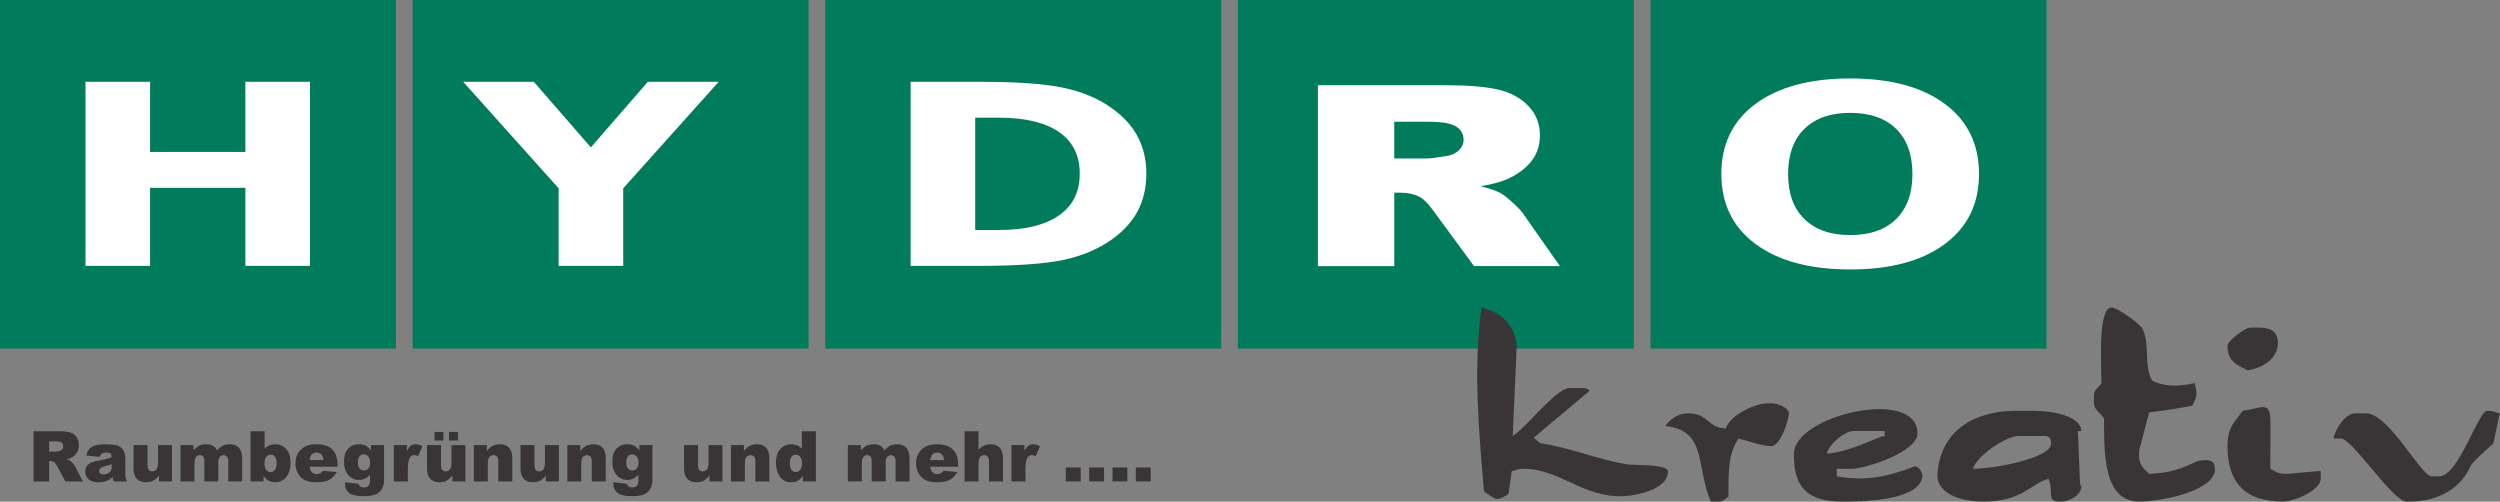
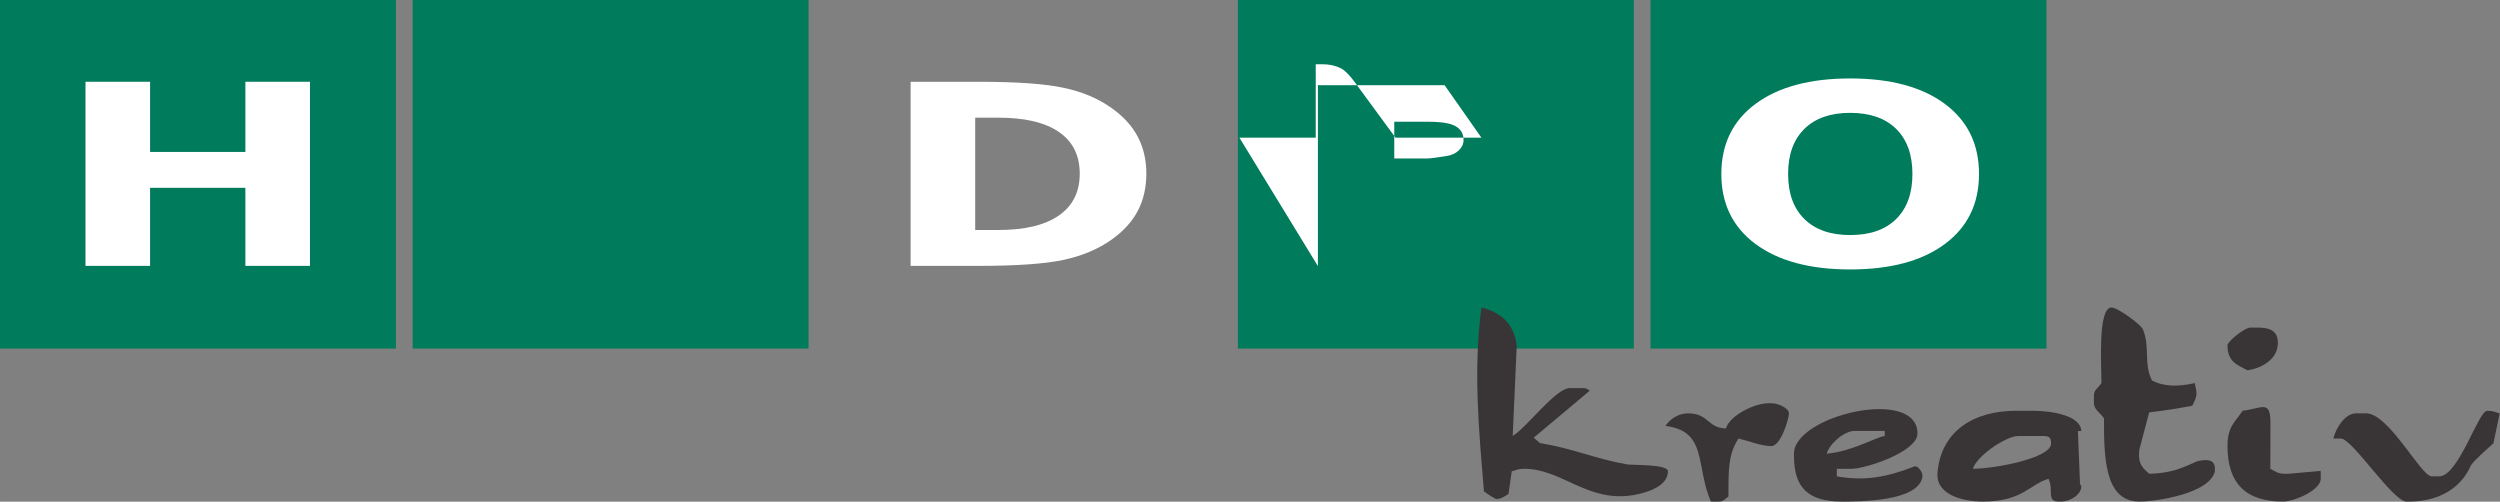
<svg xmlns="http://www.w3.org/2000/svg" version="1.1" id="svg5811" viewBox="0 0 1144.161 229.582" height="64.793mm" width="322.908mm">
  <rect x="0" y="0" width="1144.161" height="229.582" fill="#808080" stroke="none" />
  <defs id="defs5813">
    <clipPath id="clipPath42" clipPathUnits="userSpaceOnUse">
      <path id="path44" d="m 0,0 612.284,0 0,858.898 L 0,858.898 0,0 Z" />
    </clipPath>
  </defs>
  <g transform="matrix(3.958,0,0,3.958,-47.136,-127.826)" id="layer1">
    <g transform="translate(103.571,17.5)" id="g6568">
      <path d="m -91.664,14.792 45.781,0 0,40.31 -45.781,0 0,-40.31 z" style="fill:#007b5c;fill-opacity:1;fill-rule:evenodd;stroke:none" id="path14" />
      <g id="text16" style="font-variant:normal;font-weight:900;font-stretch:normal;font-size:34.073px;font-family:'PZYNMC +Arial-Black';-inkscape-font-specification:Arial-Black;writing-mode:lr-tb;fill:#ffffff;fill-opacity:1;fill-rule:nonzero;stroke:none" transform="scale(1.166,0.857)">
        <path id="path4161" style="" d="m -70.134,28.298 6.405,0 0,9.467 9.45,0 0,-9.467 6.405,0 0,24.839 -6.405,0 0,-10.531 -9.45,0 0,10.531 -6.405,0 0,-24.839 z" />
      </g>
      <path d="m -43.95,14.792 45.781,0 0,40.31 -45.781,0 0,-40.31 z" style="fill:#007b5c;fill-opacity:1;fill-rule:evenodd;stroke:none" id="path20" />
      <g id="text22" style="font-variant:normal;font-weight:900;font-stretch:normal;font-size:34.073px;font-family:'PZYNMC +Arial-Black';-inkscape-font-specification:Arial-Black;writing-mode:lr-tb;fill:#ffffff;fill-opacity:1;fill-rule:nonzero;stroke:none" transform="scale(1.166,0.857)">
-         <path id="path4164" style="" d="m -32.681,28.298 7.004,0 5.657,8.851 5.657,-8.851 7.021,0 -9.467,14.375 0,10.465 -6.405,0 0,-10.465 -9.467,-14.375 z" />
-       </g>
-       <path d="m 3.763,14.792 45.781,0 0,40.31 -45.781,0 0,-40.31 z" style="fill:#007b5c;fill-opacity:1;fill-rule:evenodd;stroke:none" id="path26" />
+         </g>
      <g id="text28" style="font-variant:normal;font-weight:900;font-stretch:normal;font-size:34.073px;font-family:'PZYNMC +Arial-Black';-inkscape-font-specification:Arial-Black;writing-mode:lr-tb;fill:#ffffff;fill-opacity:1;fill-rule:nonzero;stroke:none" transform="scale(1.166,0.857)">
        <path id="path4167" style="" d="m 18.098,33.14 0,15.157 2.296,0 q 3.926,0 5.989,-1.947 2.08,-1.947 2.08,-5.657 0,-3.693 -2.063,-5.623 -2.063,-1.93 -6.006,-1.93 l -2.296,0 z m -6.405,-4.841 6.755,0 q 5.657,0 8.418,0.815 2.778,0.799 4.758,2.729 1.747,1.68 2.595,3.876 0.849,2.196 0.849,4.975 0,2.812 -0.849,5.024 -0.849,2.196 -2.595,3.876 -1.996,1.93 -4.792,2.745 -2.795,0.799 -8.385,0.799 l -6.755,0 0,-24.839 z" />
      </g>
      <path d="m 99.189,14.792 45.781,0 0,40.31 -45.781,0 0,-40.31 z" style="fill:#007b5c;fill-opacity:1;fill-rule:evenodd;stroke:none" id="path32" />
      <g id="text34" style="font-variant:normal;font-weight:900;font-stretch:normal;font-size:34.073px;font-family:'PZYNMC +Arial-Black';-inkscape-font-specification:Arial-Black;writing-mode:lr-tb;fill:#ffffff;fill-opacity:1;fill-rule:nonzero;stroke:none" transform="scale(1.166,0.857)">
        <path id="path4170" style="" d="m 104.867,32.491 q -2.928,0 -4.542,2.163 -1.614,2.163 -1.614,6.089 0,3.91 1.614,6.073 1.614,2.163 4.542,2.163 2.945,0 4.559,-2.163 1.614,-2.163 1.614,-6.073 0,-3.926 -1.614,-6.089 -1.614,-2.163 -4.559,-2.163 z m 0,-4.642 q 5.989,0 9.383,3.427 3.394,3.427 3.394,9.467 0,6.023 -3.394,9.45 -3.394,3.427 -9.383,3.427 -5.973,0 -9.383,-3.427 -3.394,-3.427 -3.394,-9.45 0,-6.039 3.394,-9.467 3.411,-3.427 9.383,-3.427 z" />
      </g>
-       <path id="path48" style="fill:#393536;fill-opacity:1;fill-rule:nonzero;stroke:none" d="m -87.781,70.465 0,-5.8 2.987,0 c 0.554,0 0.978,0.048 1.269,0.144 0.292,0.094 0.529,0.27 0.709,0.527 0.18,0.256 0.269,0.57 0.269,0.939 0,0.323 -0.069,0.599 -0.205,0.833 -0.138,0.234 -0.328,0.424 -0.566,0.569 -0.154,0.092 -0.362,0.169 -0.629,0.229 0.214,0.071 0.369,0.142 0.468,0.214 0.065,0.048 0.16,0.15 0.286,0.304 0.125,0.158 0.209,0.276 0.25,0.361 l 0.868,1.681 -2.025,0 -0.958,-1.772 c -0.121,-0.229 -0.23,-0.379 -0.325,-0.448 -0.129,-0.089 -0.276,-0.134 -0.44,-0.134 l -0.158,0 0,2.354 -1.8,0 z m 1.8,-3.45 0.756,0 c 0.081,0 0.239,-0.025 0.474,-0.079 0.119,-0.024 0.216,-0.085 0.292,-0.182 0.074,-0.096 0.111,-0.209 0.111,-0.336 0,-0.188 -0.06,-0.33 -0.179,-0.43 -0.119,-0.101 -0.341,-0.151 -0.667,-0.151 l -0.787,0 0,1.179 z m 5.839,0.609 -1.538,-0.163 c 0.058,-0.269 0.141,-0.48 0.251,-0.634 0.109,-0.155 0.265,-0.289 0.472,-0.401 0.146,-0.083 0.351,-0.146 0.609,-0.19 0.258,-0.045 0.537,-0.069 0.839,-0.069 0.481,0 0.871,0.028 1.163,0.081 0.292,0.054 0.537,0.168 0.731,0.339 0.139,0.12 0.246,0.286 0.326,0.504 0.077,0.22 0.117,0.426 0.117,0.625 l 0,1.855 c 0,0.196 0.014,0.352 0.037,0.464 0.026,0.113 0.08,0.256 0.165,0.43 l -1.511,0 c -0.061,-0.107 -0.1,-0.19 -0.119,-0.247 -0.019,-0.056 -0.036,-0.145 -0.055,-0.268 -0.211,0.204 -0.422,0.349 -0.63,0.435 -0.285,0.116 -0.616,0.175 -0.993,0.175 -0.501,0 -0.881,-0.117 -1.143,-0.349 -0.259,-0.231 -0.389,-0.517 -0.389,-0.858 0,-0.32 0.094,-0.583 0.281,-0.787 0.188,-0.206 0.532,-0.359 1.035,-0.459 0.605,-0.121 0.996,-0.206 1.176,-0.255 0.179,-0.049 0.369,-0.114 0.569,-0.193 0,-0.199 -0.04,-0.336 -0.121,-0.415 -0.083,-0.079 -0.225,-0.119 -0.432,-0.119 -0.264,0 -0.46,0.043 -0.593,0.126 -0.102,0.066 -0.186,0.19 -0.25,0.371 m 1.396,0.846 c -0.221,0.08 -0.453,0.15 -0.691,0.211 -0.328,0.086 -0.535,0.172 -0.621,0.256 -0.09,0.087 -0.135,0.186 -0.135,0.297 0,0.126 0.045,0.23 0.133,0.31 0.089,0.08 0.219,0.12 0.39,0.12 0.18,0 0.346,-0.043 0.501,-0.129 0.154,-0.089 0.264,-0.195 0.328,-0.319 0.065,-0.126 0.096,-0.289 0.096,-0.489 l 0,-0.259 z m 6.968,1.995 -1.504,0 0,-0.681 c -0.224,0.28 -0.45,0.48 -0.677,0.598 -0.229,0.119 -0.509,0.179 -0.841,0.179 -0.443,0 -0.79,-0.133 -1.042,-0.398 -0.251,-0.265 -0.378,-0.674 -0.378,-1.225 l 0,-2.674 1.619,0 0,2.31 c 0,0.264 0.048,0.451 0.145,0.562 0.099,0.11 0.235,0.166 0.412,0.166 0.193,0 0.349,-0.075 0.472,-0.221 0.122,-0.149 0.184,-0.414 0.184,-0.796 l 0,-2.021 1.61,0 0,4.201 z m 0.989,-4.201 1.504,0 0,0.614 c 0.217,-0.258 0.434,-0.438 0.654,-0.547 0.221,-0.107 0.486,-0.163 0.799,-0.163 0.335,0 0.599,0.06 0.794,0.179 0.196,0.119 0.355,0.296 0.479,0.531 0.254,-0.274 0.484,-0.463 0.694,-0.561 0.207,-0.099 0.464,-0.149 0.771,-0.149 0.451,0 0.802,0.134 1.055,0.403 0.254,0.268 0.38,0.686 0.38,1.256 l 0,2.639 -1.614,0 0,-2.393 c 0,-0.191 -0.036,-0.333 -0.111,-0.425 -0.107,-0.144 -0.242,-0.216 -0.403,-0.216 -0.19,0 -0.344,0.069 -0.46,0.205 -0.116,0.138 -0.172,0.357 -0.172,0.661 l 0,2.167 -1.615,0 0,-2.315 c 0,-0.185 -0.011,-0.309 -0.031,-0.375 -0.035,-0.105 -0.095,-0.19 -0.177,-0.255 -0.085,-0.065 -0.185,-0.098 -0.297,-0.098 -0.185,0 -0.336,0.07 -0.455,0.21 -0.119,0.14 -0.179,0.37 -0.179,0.688 l 0,2.145 -1.614,0 0,-4.201 z m 8.099,-1.599 1.625,0 0,2.01 c 0.161,-0.169 0.345,-0.295 0.549,-0.38 0.204,-0.084 0.431,-0.128 0.679,-0.128 0.511,0 0.935,0.185 1.27,0.552 0.335,0.369 0.502,0.897 0.502,1.584 0,0.46 -0.077,0.865 -0.23,1.214 -0.152,0.35 -0.365,0.61 -0.635,0.782 -0.27,0.174 -0.57,0.26 -0.9,0.26 -0.282,0 -0.541,-0.061 -0.776,-0.181 -0.176,-0.096 -0.367,-0.275 -0.578,-0.535 l 0,0.621 -1.506,0 0,-5.8 z m 1.615,3.689 c 0,0.36 0.068,0.621 0.203,0.784 0.136,0.163 0.307,0.244 0.517,0.244 0.191,0 0.354,-0.08 0.484,-0.24 0.13,-0.159 0.196,-0.427 0.196,-0.805 0,-0.331 -0.065,-0.576 -0.191,-0.731 -0.129,-0.155 -0.285,-0.234 -0.466,-0.234 -0.219,0 -0.398,0.081 -0.536,0.244 -0.138,0.161 -0.206,0.407 -0.206,0.739 m 8.445,0.41 -3.228,0 c 0.029,0.259 0.099,0.451 0.209,0.578 0.155,0.182 0.36,0.273 0.609,0.273 0.159,0 0.31,-0.039 0.451,-0.119 0.089,-0.05 0.181,-0.138 0.281,-0.264 l 1.586,0.145 c -0.242,0.422 -0.534,0.725 -0.877,0.909 -0.343,0.182 -0.835,0.275 -1.476,0.275 -0.556,0 -0.993,-0.079 -1.314,-0.236 -0.319,-0.156 -0.584,-0.406 -0.792,-0.748 -0.209,-0.341 -0.315,-0.743 -0.315,-1.205 0,-0.655 0.211,-1.188 0.631,-1.593 0.421,-0.406 1.001,-0.611 1.744,-0.611 0.6,0 1.076,0.092 1.423,0.275 0.349,0.18 0.615,0.445 0.795,0.79 0.182,0.345 0.274,0.795 0.274,1.349 l 0,0.182 z m -1.637,-0.771 c -0.033,-0.312 -0.116,-0.535 -0.251,-0.669 -0.136,-0.135 -0.314,-0.203 -0.535,-0.203 -0.258,0 -0.461,0.102 -0.615,0.305 -0.098,0.128 -0.159,0.315 -0.185,0.566 l 1.586,0 z m 5.503,-1.729 1.508,0 0,3.967 0.005,0.186 c 0,0.264 -0.058,0.515 -0.169,0.754 -0.113,0.239 -0.261,0.431 -0.448,0.579 -0.186,0.149 -0.422,0.256 -0.708,0.32 -0.286,0.066 -0.615,0.1 -0.984,0.1 -0.843,0 -1.424,-0.126 -1.739,-0.38 -0.314,-0.253 -0.472,-0.593 -0.472,-1.016 0,-0.054 0.003,-0.124 0.007,-0.214 l 1.562,0.177 c 0.04,0.146 0.1,0.246 0.182,0.301 0.119,0.081 0.268,0.122 0.446,0.122 0.234,0 0.406,-0.061 0.521,-0.186 0.115,-0.124 0.171,-0.34 0.171,-0.649 l 0,-0.636 c -0.159,0.186 -0.316,0.323 -0.474,0.407 -0.249,0.131 -0.516,0.198 -0.804,0.198 -0.562,0 -1.015,-0.246 -1.361,-0.736 -0.245,-0.349 -0.367,-0.809 -0.367,-1.38 0,-0.655 0.158,-1.153 0.474,-1.496 0.318,-0.343 0.731,-0.515 1.242,-0.515 0.328,0 0.596,0.056 0.809,0.166 0.214,0.111 0.412,0.295 0.596,0.551 l 0,-0.621 z m -1.515,2.036 c 0,0.304 0.064,0.53 0.194,0.675 0.13,0.146 0.3,0.221 0.511,0.221 0.199,0 0.369,-0.077 0.504,-0.229 0.136,-0.151 0.204,-0.381 0.204,-0.686 0,-0.306 -0.072,-0.54 -0.214,-0.703 -0.141,-0.161 -0.316,-0.242 -0.522,-0.242 -0.205,0 -0.37,0.074 -0.491,0.223 -0.124,0.149 -0.185,0.398 -0.185,0.741 m 4.157,-2.036 1.506,0 0,0.688 c 0.146,-0.297 0.296,-0.502 0.45,-0.614 0.154,-0.113 0.345,-0.17 0.571,-0.17 0.237,0 0.496,0.075 0.779,0.223 l -0.497,1.147 c -0.19,-0.08 -0.341,-0.119 -0.451,-0.119 -0.211,0 -0.374,0.087 -0.49,0.26 -0.166,0.246 -0.25,0.705 -0.25,1.377 l 0,1.409 -1.617,0 0,-4.201 z m 8.276,4.201 -1.505,0 0,-0.681 c -0.224,0.28 -0.449,0.48 -0.677,0.598 -0.228,0.119 -0.509,0.179 -0.841,0.179 -0.443,0 -0.79,-0.133 -1.042,-0.398 -0.251,-0.265 -0.376,-0.674 -0.376,-1.225 l 0,-2.674 1.617,0 0,2.31 c 0,0.264 0.049,0.451 0.145,0.562 0.1,0.11 0.235,0.166 0.412,0.166 0.194,0 0.35,-0.075 0.472,-0.221 0.122,-0.149 0.184,-0.414 0.184,-0.796 l 0,-2.021 1.611,0 0,4.201 z m -3.569,-5.72 1.029,0 0,0.989 -1.029,0 0,-0.989 z m 1.676,0 1.041,0 0,0.989 -1.041,0 0,-0.989 z m 2.869,1.519 1.5,0 0,0.684 c 0.225,-0.28 0.451,-0.479 0.681,-0.599 0.229,-0.12 0.509,-0.181 0.839,-0.181 0.445,0 0.794,0.134 1.046,0.399 0.251,0.265 0.376,0.674 0.376,1.228 l 0,2.671 -1.617,0 0,-2.31 c 0,-0.264 -0.049,-0.45 -0.146,-0.56 -0.099,-0.11 -0.235,-0.164 -0.411,-0.164 -0.195,0 -0.354,0.074 -0.474,0.221 -0.122,0.147 -0.182,0.412 -0.182,0.795 l 0,2.018 -1.611,0 0,-4.201 z m 9.832,4.201 -1.505,0 0,-0.681 c -0.224,0.28 -0.45,0.48 -0.677,0.598 -0.229,0.119 -0.509,0.179 -0.841,0.179 -0.443,0 -0.79,-0.133 -1.042,-0.398 -0.251,-0.265 -0.378,-0.674 -0.378,-1.225 l 0,-2.674 1.619,0 0,2.31 c 0,0.264 0.048,0.451 0.145,0.562 0.099,0.11 0.235,0.166 0.412,0.166 0.193,0 0.35,-0.075 0.472,-0.221 0.122,-0.149 0.184,-0.414 0.184,-0.796 l 0,-2.021 1.611,0 0,4.201 z m 0.975,-4.201 1.501,0 0,0.684 c 0.224,-0.28 0.451,-0.479 0.68,-0.599 0.23,-0.12 0.51,-0.181 0.839,-0.181 0.446,0 0.794,0.134 1.046,0.399 0.251,0.265 0.378,0.674 0.378,1.228 l 0,2.671 -1.617,0 0,-2.31 c 0,-0.264 -0.049,-0.45 -0.146,-0.56 -0.099,-0.11 -0.235,-0.164 -0.412,-0.164 -0.194,0 -0.354,0.074 -0.474,0.221 -0.121,0.147 -0.182,0.412 -0.182,0.795 l 0,2.018 -1.611,0 0,-4.201 z m 8.329,0 1.508,0 0,3.967 0.005,0.186 c 0,0.264 -0.058,0.515 -0.169,0.754 -0.113,0.239 -0.261,0.431 -0.448,0.579 -0.186,0.149 -0.422,0.256 -0.708,0.32 -0.286,0.066 -0.614,0.1 -0.984,0.1 -0.843,0 -1.424,-0.126 -1.739,-0.38 -0.314,-0.253 -0.472,-0.593 -0.472,-1.016 0,-0.054 0.003,-0.124 0.009,-0.214 l 1.561,0.177 c 0.04,0.146 0.1,0.246 0.182,0.301 0.119,0.081 0.268,0.122 0.448,0.122 0.233,0 0.405,-0.061 0.52,-0.186 0.115,-0.124 0.171,-0.34 0.171,-0.649 l 0,-0.636 c -0.158,0.186 -0.316,0.323 -0.474,0.407 -0.249,0.131 -0.516,0.198 -0.804,0.198 -0.562,0 -1.015,-0.246 -1.361,-0.736 -0.244,-0.349 -0.367,-0.809 -0.367,-1.38 0,-0.655 0.159,-1.153 0.474,-1.496 0.319,-0.343 0.731,-0.515 1.242,-0.515 0.329,0 0.598,0.056 0.809,0.166 0.214,0.111 0.412,0.295 0.596,0.551 l 0,-0.621 z m -1.515,2.036 c 0,0.304 0.064,0.53 0.194,0.675 0.13,0.146 0.3,0.221 0.511,0.221 0.2,0 0.369,-0.077 0.504,-0.229 0.136,-0.151 0.203,-0.381 0.203,-0.686 0,-0.306 -0.07,-0.54 -0.212,-0.703 -0.142,-0.161 -0.316,-0.242 -0.522,-0.242 -0.205,0 -0.37,0.074 -0.491,0.223 -0.124,0.149 -0.185,0.398 -0.185,0.741 m 11.125,2.165 -1.504,0 0,-0.681 c -0.225,0.28 -0.45,0.48 -0.677,0.598 -0.229,0.119 -0.51,0.179 -0.843,0.179 -0.443,0 -0.79,-0.133 -1.041,-0.398 -0.253,-0.265 -0.378,-0.674 -0.378,-1.225 l 0,-2.674 1.617,0 0,2.31 c 0,0.264 0.049,0.451 0.146,0.562 0.099,0.11 0.235,0.166 0.411,0.166 0.194,0 0.35,-0.075 0.472,-0.221 0.124,-0.149 0.184,-0.414 0.184,-0.796 l 0,-2.021 1.611,0 0,4.201 z m 0.976,-4.201 1.501,0 0,0.684 c 0.224,-0.28 0.45,-0.479 0.68,-0.599 0.229,-0.12 0.509,-0.181 0.839,-0.181 0.445,0 0.794,0.134 1.046,0.399 0.251,0.265 0.376,0.674 0.376,1.228 l 0,2.671 -1.617,0 0,-2.31 c 0,-0.264 -0.049,-0.45 -0.146,-0.56 -0.099,-0.11 -0.235,-0.164 -0.411,-0.164 -0.195,0 -0.354,0.074 -0.474,0.221 -0.122,0.147 -0.182,0.412 -0.182,0.795 l 0,2.018 -1.611,0 0,-4.201 z m 9.828,-1.599 0,5.8 -1.506,0 0,-0.621 c -0.212,0.264 -0.404,0.441 -0.578,0.535 -0.233,0.12 -0.491,0.181 -0.776,0.181 -0.571,0 -1.01,-0.217 -1.312,-0.652 -0.3,-0.435 -0.451,-0.964 -0.451,-1.587 0,-0.696 0.165,-1.229 0.5,-1.597 0.334,-0.37 0.757,-0.555 1.271,-0.555 0.251,0 0.477,0.044 0.682,0.128 0.205,0.085 0.385,0.211 0.545,0.38 l 0,-2.01 1.625,0 z m -1.615,3.689 c 0,-0.331 -0.068,-0.578 -0.209,-0.739 -0.139,-0.163 -0.316,-0.244 -0.53,-0.244 -0.186,0 -0.344,0.079 -0.47,0.234 -0.128,0.155 -0.191,0.416 -0.191,0.782 0,0.344 0.066,0.595 0.196,0.754 0.131,0.16 0.292,0.24 0.485,0.24 0.206,0 0.378,-0.08 0.514,-0.241 0.139,-0.161 0.205,-0.424 0.205,-0.786 m 5.31,-2.09 1.504,0 0,0.614 c 0.216,-0.258 0.434,-0.438 0.654,-0.547 0.221,-0.107 0.486,-0.163 0.799,-0.163 0.335,0 0.599,0.06 0.794,0.179 0.195,0.119 0.355,0.296 0.479,0.531 0.254,-0.274 0.484,-0.463 0.694,-0.561 0.207,-0.099 0.464,-0.149 0.771,-0.149 0.45,0 0.802,0.134 1.055,0.403 0.254,0.268 0.38,0.686 0.38,1.256 l 0,2.639 -1.614,0 0,-2.393 c 0,-0.191 -0.036,-0.333 -0.111,-0.425 -0.107,-0.144 -0.242,-0.216 -0.404,-0.216 -0.189,0 -0.343,0.069 -0.459,0.205 -0.116,0.138 -0.172,0.357 -0.172,0.661 l 0,2.167 -1.615,0 0,-2.315 c 0,-0.185 -0.011,-0.309 -0.031,-0.375 -0.035,-0.105 -0.095,-0.19 -0.179,-0.255 -0.085,-0.065 -0.184,-0.098 -0.296,-0.098 -0.185,0 -0.336,0.07 -0.455,0.21 -0.119,0.14 -0.179,0.37 -0.179,0.688 l 0,2.145 -1.614,0 0,-4.201 z m 12.754,2.5 -3.228,0 c 0.029,0.259 0.099,0.451 0.21,0.578 0.155,0.182 0.359,0.273 0.609,0.273 0.158,0 0.309,-0.039 0.451,-0.119 0.087,-0.05 0.181,-0.138 0.281,-0.264 l 1.586,0.145 c -0.244,0.422 -0.535,0.725 -0.877,0.909 -0.344,0.182 -0.835,0.275 -1.476,0.275 -0.556,0 -0.994,-0.079 -1.314,-0.236 -0.319,-0.156 -0.584,-0.406 -0.792,-0.748 -0.21,-0.341 -0.315,-0.743 -0.315,-1.205 0,-0.655 0.211,-1.188 0.63,-1.593 0.422,-0.406 1.002,-0.611 1.744,-0.611 0.601,0 1.076,0.092 1.424,0.275 0.349,0.18 0.614,0.445 0.795,0.79 0.182,0.345 0.273,0.795 0.273,1.349 l 0,0.182 z m -1.636,-0.771 c -0.033,-0.312 -0.116,-0.535 -0.251,-0.669 -0.136,-0.135 -0.314,-0.203 -0.536,-0.203 -0.256,0 -0.46,0.102 -0.615,0.305 -0.096,0.128 -0.159,0.315 -0.184,0.566 l 1.586,0 z m 2.376,-3.328 1.611,0 0,2.136 c 0.219,-0.226 0.436,-0.389 0.652,-0.486 0.216,-0.099 0.472,-0.147 0.769,-0.147 0.438,0 0.781,0.134 1.034,0.4 0.251,0.268 0.376,0.675 0.376,1.226 l 0,2.671 -1.617,0 0,-2.31 c 0,-0.264 -0.049,-0.45 -0.145,-0.56 -0.099,-0.11 -0.235,-0.164 -0.412,-0.164 -0.195,0 -0.354,0.074 -0.474,0.221 -0.121,0.147 -0.182,0.412 -0.182,0.795 l 0,2.018 -1.611,0 0,-5.8 z m 5.421,1.599 1.506,0 0,0.688 c 0.146,-0.297 0.296,-0.502 0.45,-0.614 0.154,-0.113 0.344,-0.17 0.571,-0.17 0.237,0 0.496,0.075 0.779,0.223 l -0.497,1.147 c -0.19,-0.08 -0.341,-0.119 -0.451,-0.119 -0.211,0 -0.374,0.087 -0.49,0.26 -0.166,0.246 -0.25,0.705 -0.25,1.377 l 0,1.409 -1.617,0 0,-4.201 z m 6.285,2.587 1.721,0 0,1.614 -1.721,0 0,-1.614 z m 2.699,0 1.721,0 0,1.614 -1.721,0 0,-1.614 z m 2.697,0 1.721,0 0,1.614 -1.721,0 0,-1.614 z m 2.697,0 1.721,0 0,1.614 -1.721,0 0,-1.614 z" />
      <path d="m 51.475,14.792 45.781,0 0,40.31 -45.781,0 0,-40.31 z" style="fill:#007b5c;fill-opacity:1;fill-rule:evenodd;stroke:none" id="path50" />
-       <path id="path54" style="fill:#ffffff;fill-opacity:1;fill-rule:evenodd;stroke:none" d="m 60.728,45.565 0,-20.916 14.65,0 c 2.716,0 4.796,0.171 6.226,0.516 1.438,0.341 2.596,0.975 3.476,1.905 0.881,0.925 1.319,2.055 1.319,3.384 0,1.164 -0.338,2.163 -1.006,3.005 -0.676,0.843 -1.604,1.524 -2.775,2.05 -0.755,0.331 -1.782,0.609 -3.086,0.823 1.046,0.259 1.808,0.516 2.29,0.775 0.319,0.17 0.789,0.535 1.405,1.096 0.616,0.564 1.028,0.993 1.231,1.3 l 4.253,6.062 -9.934,0 -4.696,-6.395 c -0.596,-0.823 -1.126,-1.363 -1.597,-1.611 -0.629,-0.321 -1.35,-0.481 -2.151,-0.481 l -0.775,0 0,8.488 -8.829,0 z m 8.829,-12.443 3.709,0 c 0.398,0 1.173,-0.092 2.325,-0.282 0.584,-0.087 1.06,-0.306 1.43,-0.657 0.365,-0.35 0.55,-0.755 0.55,-1.212 0,-0.676 -0.291,-1.192 -0.874,-1.554 -0.583,-0.365 -1.676,-0.545 -3.279,-0.545 l -3.861,0 0,4.251 z" />
+       <path id="path54" style="fill:#ffffff;fill-opacity:1;fill-rule:evenodd;stroke:none" d="m 60.728,45.565 0,-20.916 14.65,0 l 4.253,6.062 -9.934,0 -4.696,-6.395 c -0.596,-0.823 -1.126,-1.363 -1.597,-1.611 -0.629,-0.321 -1.35,-0.481 -2.151,-0.481 l -0.775,0 0,8.488 -8.829,0 z m 8.829,-12.443 3.709,0 c 0.398,0 1.173,-0.092 2.325,-0.282 0.584,-0.087 1.06,-0.306 1.43,-0.657 0.365,-0.35 0.55,-0.755 0.55,-1.212 0,-0.676 -0.291,-1.192 -0.874,-1.554 -0.583,-0.365 -1.676,-0.545 -3.279,-0.545 l -3.861,0 0,4.251 z" />
      <path id="path58" style="fill:#393536;fill-opacity:1;fill-rule:evenodd;stroke:none" d="m 165.903,54.72 c 0,1.901 1.101,2.264 2.329,2.9 1.576,-0.249 3.5,-1.23 3.5,-3.191 0,-1.959 -1.883,-1.749 -3.205,-1.749 -0.657,0 -2.624,1.609 -2.624,2.04" />
      <path id="path62" style="fill:#393536;fill-opacity:1;fill-rule:evenodd;stroke:none" d="m 162.406,68.126 c -1.765,0.805 -2.973,1.37 -5.536,1.458 -0.958,-0.791 -1.296,-1.286 -1.175,-2.734 0.385,-1.458 0.576,-2.185 1.153,-4.371 1.851,-0.221 3.487,-0.48 4.976,-0.764 0.631,-1.192 0.574,-1.411 0.291,-2.624 -2.085,0.486 -3.705,0.35 -4.939,-0.299 -1,-1.934 -0.189,-3.891 -1.066,-5.936 -0.231,-0.539 -2.917,-2.507 -3.612,-2.507 -1.62,0 -1.165,6.725 -1.165,8.742 -0.403,0.601 -0.875,0.757 -0.875,1.458 l 0,0.874 c 0,0.725 0.729,1.096 1.166,1.749 0,4.261 -0.01,9.617 4.08,9.617 2.064,0 8.184,-0.958 8.742,-3.496 l 0,-0.291 c 0,-1.133 -0.939,-1.115 -2.04,-0.875" />
      <path id="path66" style="fill:#393536;fill-opacity:1;fill-rule:evenodd;stroke:none" d="m 190.384,69.875 -0.875,0 c -1.234,0 -4.939,-7.286 -7.576,-7.286 l -1.166,0 c -1.272,0 -2.344,1.716 -2.623,2.915 l 0.874,0 c 1.306,0 6.01,7.286 7.577,7.286 l 0.291,0 c 3.67,0 6.116,-1.731 7.17,-4.197 0.448,-0.675 2.125,-2.095 2.596,-2.539 l 0.725,-3.465 c -0.652,-0.152 -0.67,-0.291 -1.456,-0.291 -1.01,0 -3.306,7.577 -5.537,7.577" />
      <path id="path70" style="fill:#393536;fill-opacity:1;fill-rule:evenodd;stroke:none" d="m 107.908,64.338 c -2.145,-0.048 -1.995,-1.749 -4.371,-1.749 -1.205,0 -2.132,0.724 -2.624,1.458 4.867,0.6 3.467,4.565 5.246,8.742 l 0.875,0 c 0.652,0 0.639,-0.23 1.165,-0.583 0,-3.024 -0.031,-4.916 1.166,-6.702 1.133,0.263 2.621,0.874 3.789,0.874 1.103,0 2.04,-3.164 2.04,-3.789 0,-0.583 -1.211,-1.166 -2.04,-1.166 l -0.292,0 c -1.779,0 -4.577,1.506 -4.954,2.915" />
      <path id="path74" style="fill:#393536;fill-opacity:1;fill-rule:evenodd;stroke:none" d="m 136.469,69.001 c 0.383,-1.433 3.796,-3.789 5.246,-3.789 l 2.914,0 c 0.671,0 0.874,0.203 0.874,0.875 0,1.71 -6.62,2.914 -9.034,2.914 m -4.08,0.291 c -0.36,2.619 2.725,3.498 5.246,3.498 4.609,0 5.455,-2.056 7.577,-2.624 0.608,1.268 -0.258,2.624 1.165,2.624 l 0.291,0 c 1.065,0 2.331,-0.805 2.331,-1.749 l -0.145,-0.286 -0.246,-6.11 0.391,-0.015 c -0.072,-1.825 -3.53,-2.333 -5.536,-2.333 l -2.041,0 c -4.84,0 -8.566,2.319 -9.034,6.995" />
      <path id="path78" style="fill:#393536;fill-opacity:1;fill-rule:evenodd;stroke:none" d="m 167.652,62.297 c -0.874,1.306 -1.749,1.812 -1.749,4.08 0,4.319 2.111,6.411 6.411,6.411 1.404,0 4.372,-1.36 4.372,-2.623 l -0.005,-0.92 -3.784,0.338 -0.291,0 c -0.89,0 -1.176,-0.28 -1.749,-0.583 0,-1.755 0.013,-3.509 0.015,-5.263 0.005,-2.744 -0.921,-1.739 -3.221,-1.441" />
      <path id="path82" style="fill:#393536;fill-opacity:1;fill-rule:evenodd;stroke:none" d="m 115.777,67.252 0,0.29 c 0,3.732 1.734,5.247 5.537,5.247 1.884,0 8.941,0.039 9.326,-2.914 0,-0.564 -0.519,-1.167 -0.875,-1.167 -3.232,1.254 -5.74,1.745 -9.035,1.167 l 0,-0.875 1.75,0 c 1.525,0 7.576,-1.939 7.576,-4.08 0,-5.435 -14.28,-2.094 -14.28,2.331 m 3.789,0 c 2.955,-0.245 5.79,-1.964 6.702,-2.04 l 0,-0.584 -3.498,0 c -1.212,0 -2.909,1.518 -3.205,2.624" />
      <path id="path86" style="fill:#393536;fill-opacity:1;fill-rule:evenodd;stroke:none" d="m 79.931,71.623 c 0.224,0.15 1.234,0.875 1.458,0.875 0.494,0 1.089,-0.389 1.381,-0.591 l 0.367,-2.615 c 0.652,-0.152 0.67,-0.291 1.456,-0.291 4.355,0 7.311,3.953 12.652,3.035 1.719,-0.295 3.96,-1.081 3.96,-2.744 0,-0.843 -4.109,-0.693 -4.736,-0.801 -3.649,-0.634 -6.121,-1.809 -10.069,-2.464 l -0.719,-0.623 6.489,-5.439 c -0.355,-0.2 -0.311,-0.291 -0.874,-0.291 l -1.458,0 c -1.614,0 -5.025,4.609 -6.584,5.53 l 0.464,-10.485 c -0.347,-2.615 -1.933,-3.816 -4.079,-4.374 -0.961,7.202 -0.31,14.055 0.29,21.277" />
    </g>
  </g>
</svg>